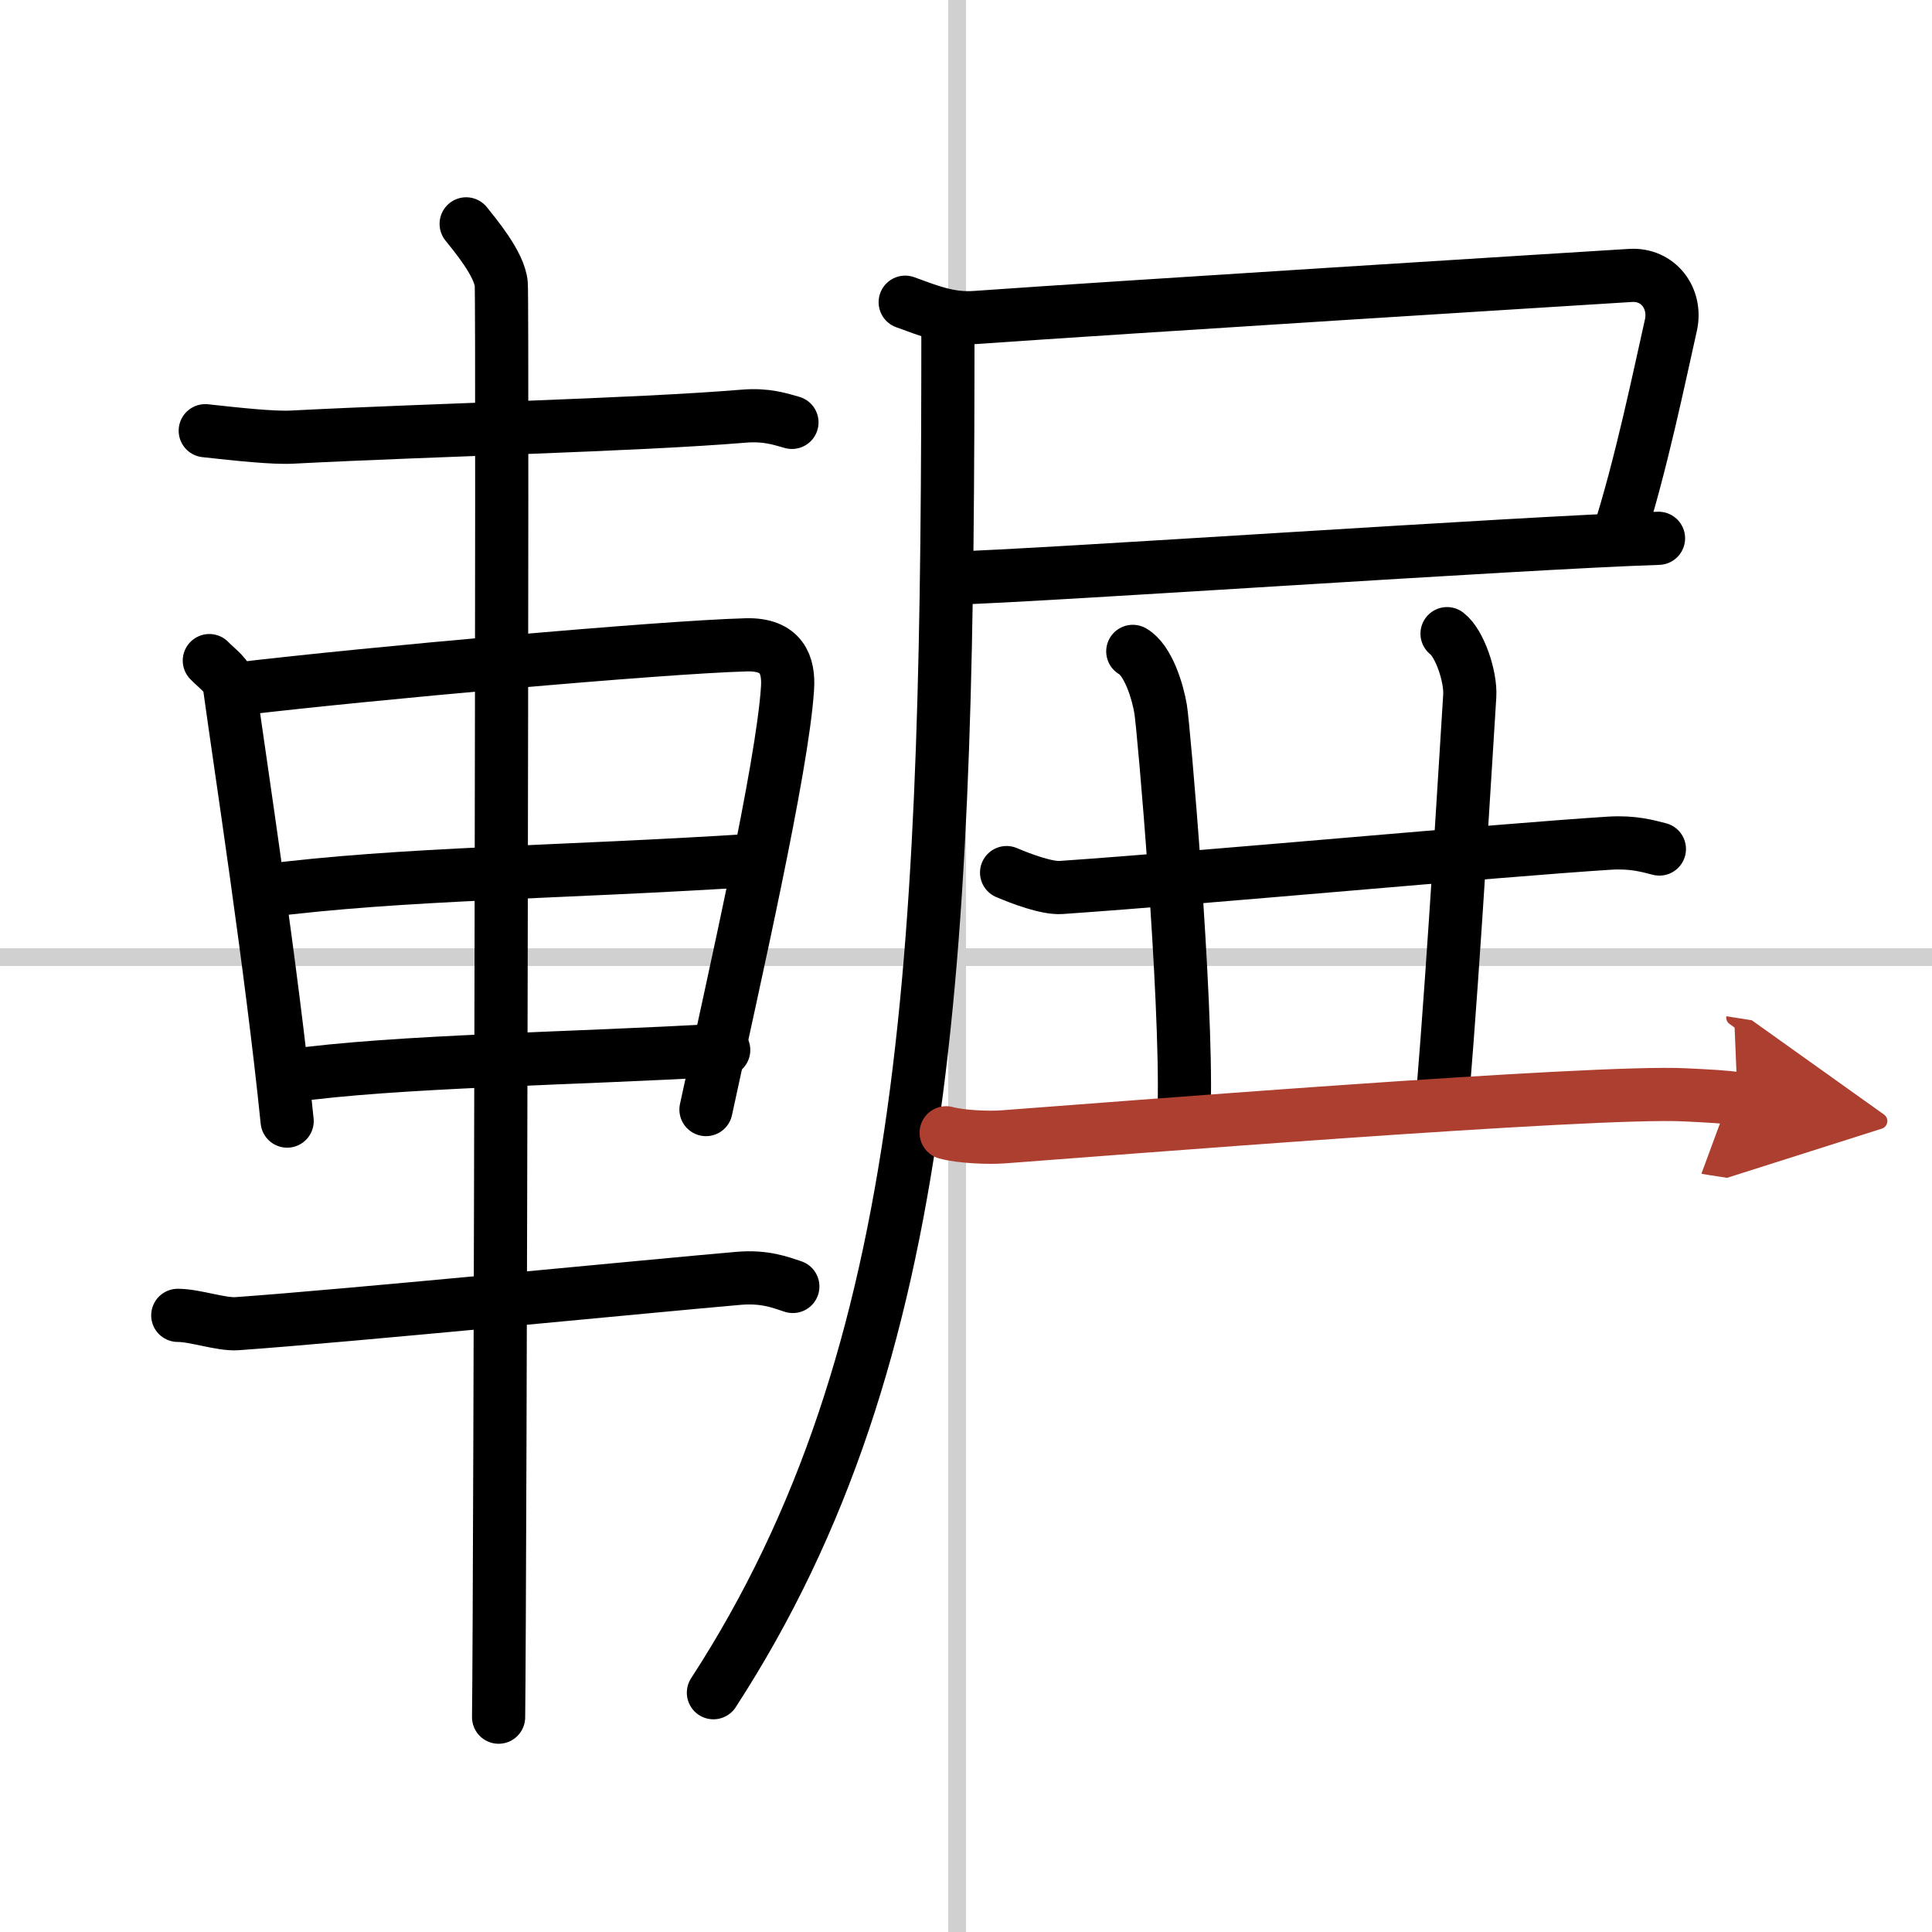
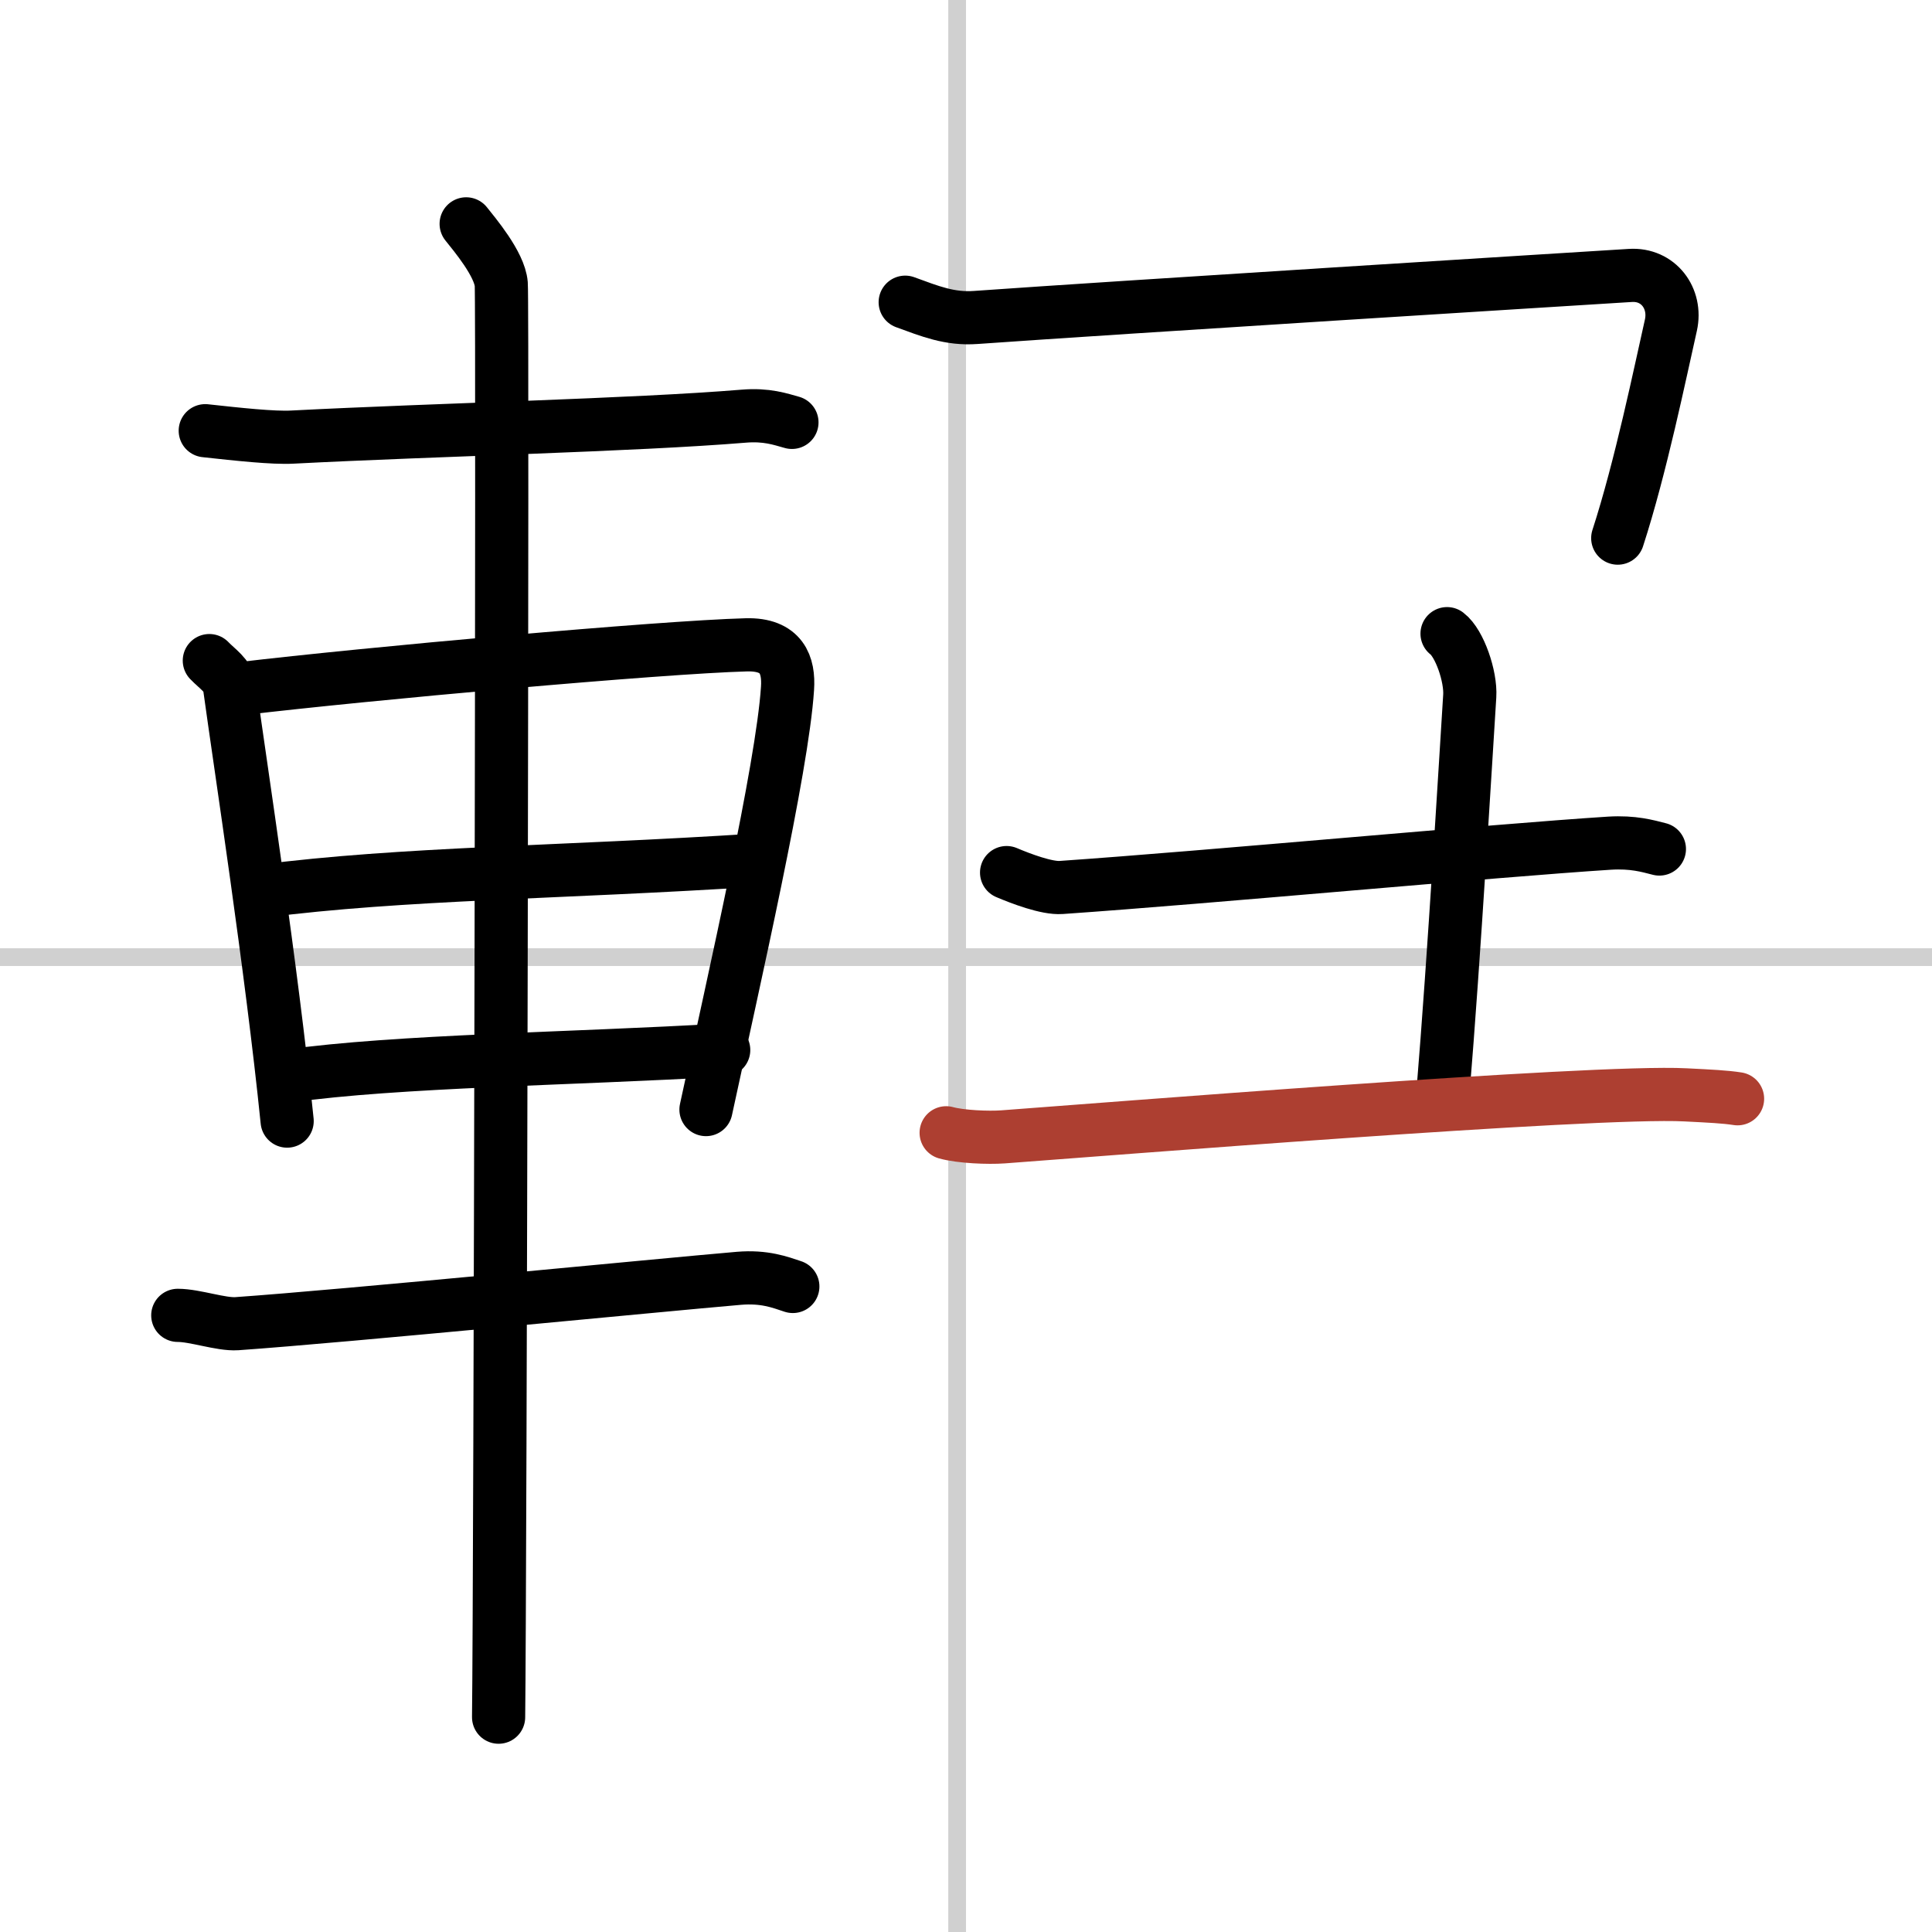
<svg xmlns="http://www.w3.org/2000/svg" width="400" height="400" viewBox="0 0 109 109">
  <defs>
    <marker id="a" markerWidth="4" orient="auto" refX="1" refY="5" viewBox="0 0 10 10">
-       <polyline points="0 0 10 5 0 10 1 5" fill="#ad3f31" stroke="#ad3f31" />
-     </marker>
+       </marker>
  </defs>
  <g fill="none" stroke="#000" stroke-linecap="round" stroke-linejoin="round" stroke-width="3">
    <rect width="100%" height="100%" fill="#fff" stroke="#fff" />
    <line x1="54" x2="54" y2="109" stroke="#d0d0d0" stroke-width="1" />
    <line x2="109" y1="54" y2="54" stroke="#d0d0d0" stroke-width="1" />
    <path d="m11.58 24.3c1.83 0.2 3.84 0.42 4.92 0.36 8.13-0.42 19.26-0.67 25.45-1.18 1.3-0.11 2.08 0.17 2.73 0.35" />
    <path d="m11.81 37.27c0.46 0.48 1.06 0.84 1.14 1.47 0.63 4.58 2.37 15.85 3.25 24.51" />
    <path d="m13.6 38.85c7.07-0.84 23.68-2.34 28.51-2.47 2-0.05 2.41 1.14 2.32 2.46-0.29 4.5-3.01 16.38-4.6 23.76" />
    <path d="m14.77 50.28c7.98-1.03 16.73-1.03 28-1.76" />
    <path d="m16.25 60.71c6.2-0.87 16-0.96 24.58-1.47" />
    <path d="m10.03 74.21c0.97 0 2.45 0.53 3.33 0.47 6.14-0.43 23.89-2.18 28.33-2.56 1.44-0.12 2.32 0.22 3.04 0.46" />
    <path d="m26.3 12.63c0.45 0.57 1.89 2.26 1.98 3.4s-0.06 73.75-0.15 80.85" />
    <path d="m51.07 17.05c1.4 0.51 2.51 0.97 3.99 0.86 8-0.57 33.71-2.17 36.92-2.37 1.59-0.1 2.62 1.3 2.29 2.8-0.6 2.65-1.7 8.02-3 12.02" />
-     <path d="m53.68 32.62c4.85-0.12 32.08-2 39.89-2.25" />
-     <path d="m53.48 18c0 35.2-0.73 58.25-13.23 77.5" />
    <path d="m56.79 49.23c0.8 0.34 2.27 0.9 3.08 0.84 8.38-0.58 24.38-2.08 30.94-2.5 1.33-0.08 2.14 0.16 2.81 0.33" />
-     <path d="m63.91 36.75c0.87 0.5 1.4 2.25 1.57 3.25s1.5 16.25 1.33 22.5" />
    <path d="m81.64 35.75c0.71 0.54 1.35 2.42 1.28 3.52-0.21 3.25-0.87 14.62-1.52 22.48" />
    <path d="m53.38 63.91c0.84 0.23 2.38 0.29 3.21 0.23 5.34-0.39 33.33-2.64 38.5-2.37 1.39 0.07 2.24 0.11 2.94 0.22" marker-end="url(#a)" stroke="#ad3f31" />
  </g>
</svg>